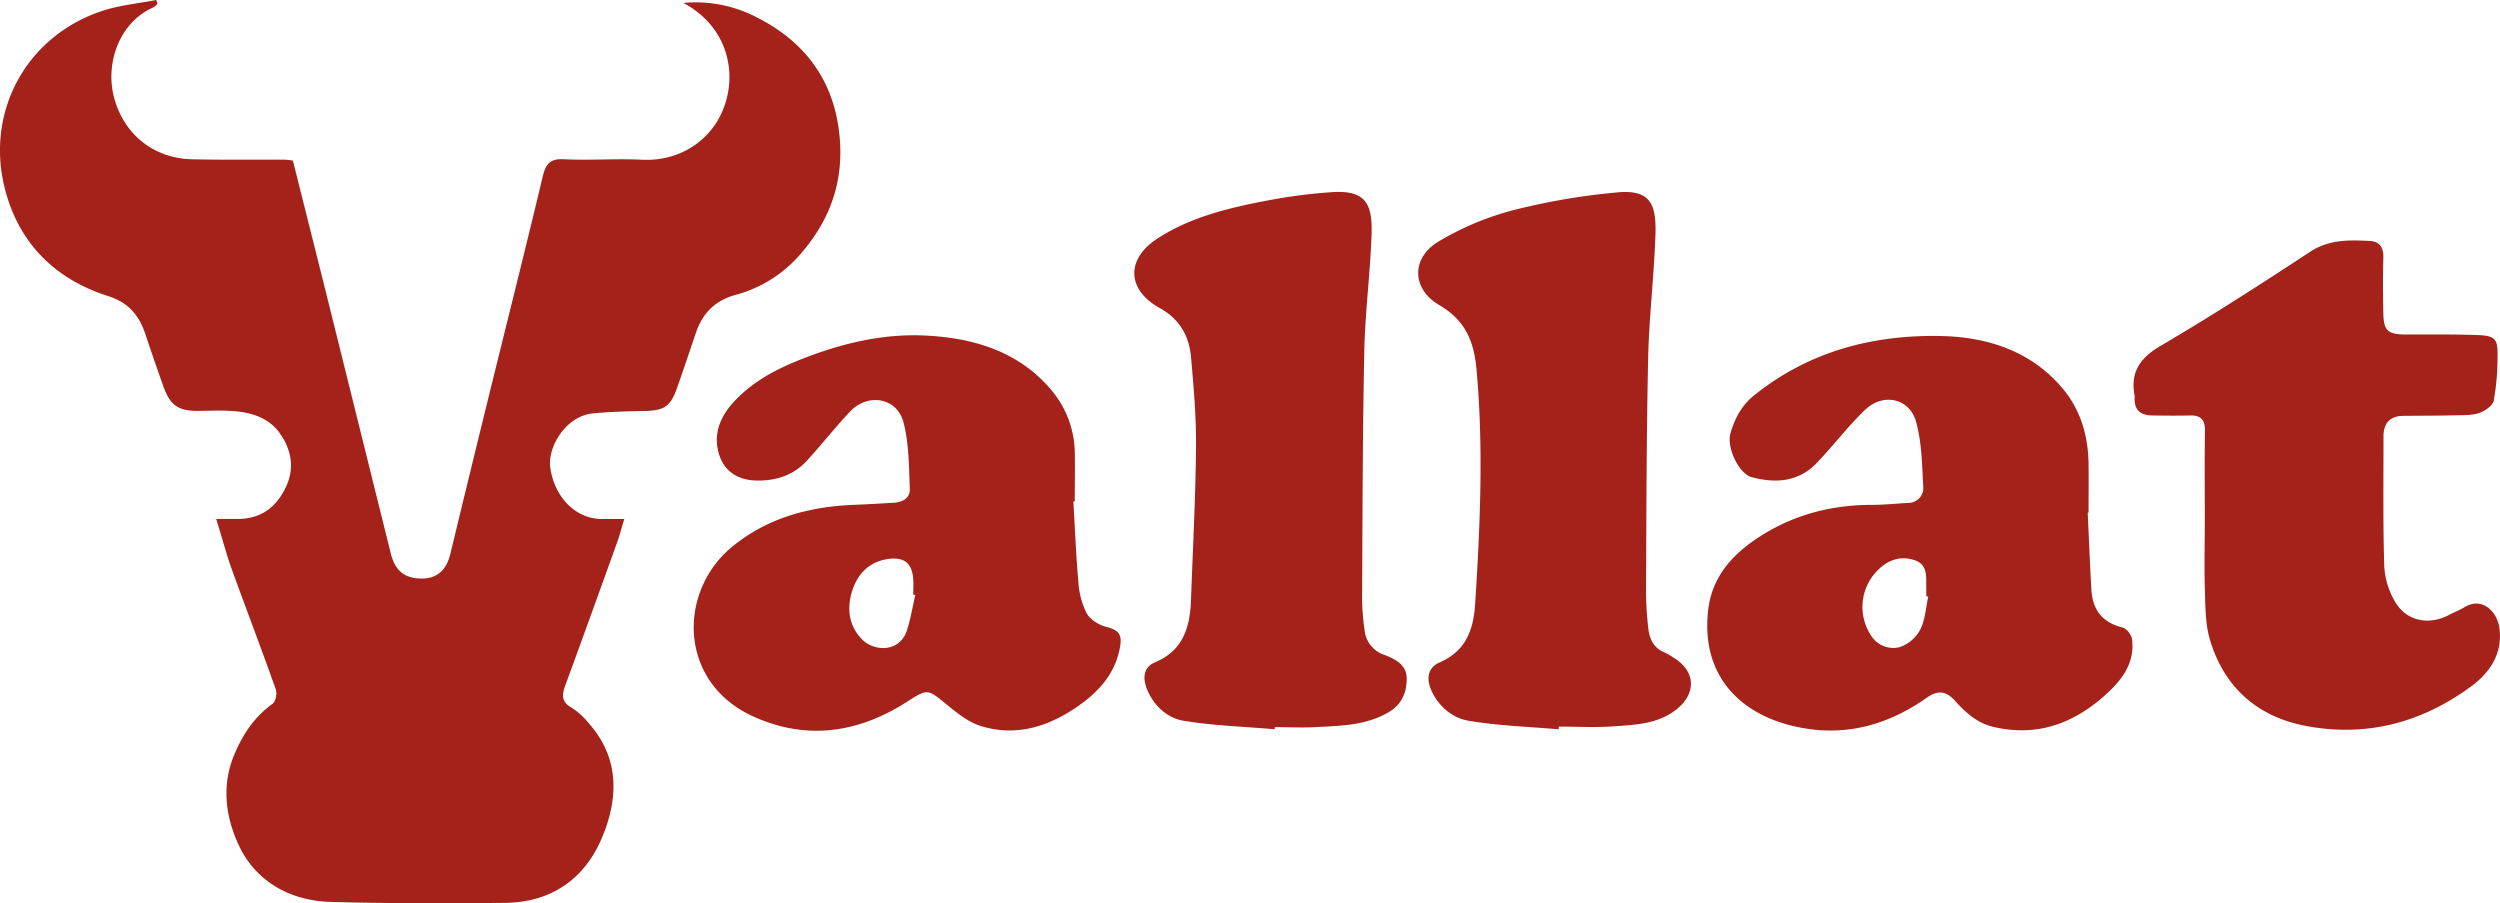
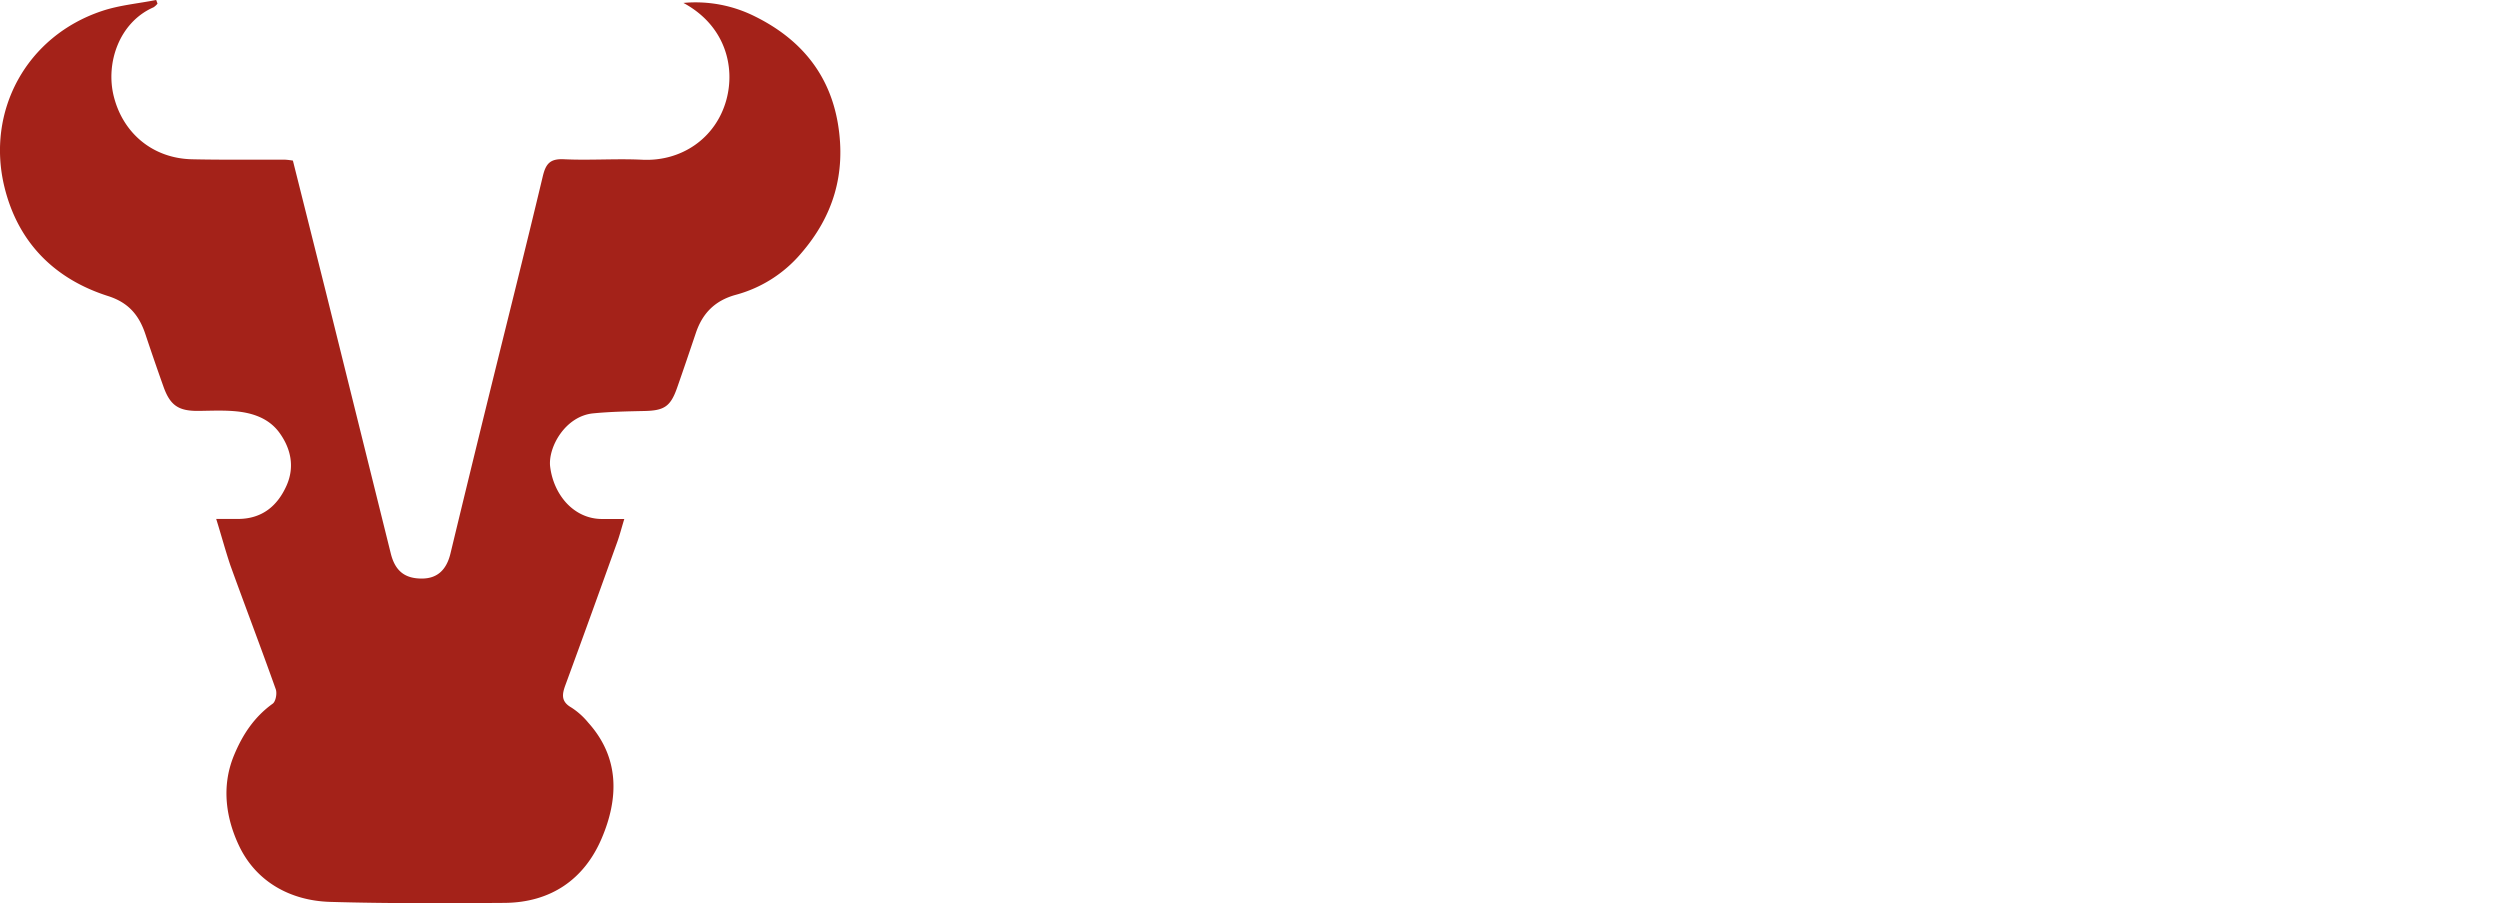
<svg xmlns="http://www.w3.org/2000/svg" id="Layer_1" data-name="Layer 1" viewBox="0 0 924.81 334.09">
  <defs>
    <style>.cls-1{fill:#a42219;}</style>
  </defs>
  <title>logo boucherie vallat mobile</title>
  <path class="cls-1" d="M1513.67,627h8c8.88,0,14.65-4.72,18.06-12.43,3-6.82,1.58-13.53-2.58-19.33-4-5.61-10.32-7.62-17-8.13-4.31-.33-8.66-0.13-13-0.08-7.42.08-10.51-2-13-9q-3.43-9.63-6.66-19.33c-2.32-7-6.2-11.73-13.81-14.15-19.94-6.35-33.35-19.92-38.34-40.31-6.85-28,8-55.89,36.3-65.22,6.36-2.1,13.21-2.69,19.83-4l0.49,1.35a6.22,6.22,0,0,1-1.47,1.36c-12.67,5.53-17.87,20.63-14.67,33.12,3.52,13.73,14.63,22.78,28.87,23.1,11.49,0.26,23,.1,34.49.15a27.76,27.76,0,0,1,2.86.34q6.11,24.33,12.21,48.68,12,48.32,24,96.66c1.61,6.48,5.22,9.34,11.66,9.27,5.58-.06,9-3.23,10.45-9.41q6.71-27.85,13.56-55.67c6.86-27.9,13.89-55.77,20.56-83.72,1.11-4.65,2.7-6.55,7.79-6.31,9.64,0.46,19.34-.29,29,0.18,14.45,0.7,27.18-7.88,31.1-22.08,3.39-12.28-.37-27.56-15.87-35.93a49,49,0,0,1,26.48,5c16.52,8.18,27.58,21,30.7,39.82,3,18.28-1.68,34.08-13.8,48a48,48,0,0,1-24,15.16c-7.67,2.1-12.3,6.78-14.76,14.06-2.28,6.77-4.57,13.54-6.94,20.29-2.44,7-4.8,8.48-12.12,8.63-6.31.13-12.64,0.26-18.91,0.87-10.4,1-16.82,12.64-15.94,19.77,1.25,10.14,8.55,19.3,19.23,19.31h8.19c-1,3.22-1.66,5.89-2.59,8.47-6.35,17.66-12.71,35.33-19.19,52.95-1.28,3.48-1.66,6.13,2.21,8.33a26.74,26.74,0,0,1,6.23,5.58c11.7,13,11.25,28.08,5,42.76-6.49,15.29-18.92,23.8-36,23.92-21.49.15-43,.25-64.46-0.37-14.83-.43-27.39-7.55-33.64-20.61-4.78-10-6.76-21.82-2-33.45,3.21-7.79,7.51-14.31,14.39-19.27,1.12-.81,1.66-3.82,1.12-5.34-5.45-15.33-11.26-30.53-16.79-45.82C1517.09,638.75,1515.59,633.17,1513.67,627Z" transform="translate(-1433.69 -435.03)" />
-   <path class="cls-1" d="M1842.73,666.86c-2.7-.69-5.86-2.73-7.12-5.08a30,30,0,0,1-3-11.44c-0.88-9.92-1.27-19.89-1.85-29.84l0.51,0c0-6.16.13-12.33,0-18.49a36.62,36.62,0,0,0-8.5-22.49c-12.06-14.48-28.86-19.51-47-20.37-14.26-.68-28.21,2.36-41.46,7.18-10.83,3.94-21.52,8.83-29.56,17.8-5.17,5.77-7.41,12.5-4.8,19.74,2.21,6.13,7.52,9,14.21,8.93,7,0,13.17-2.1,17.94-7.25,5.51-6,10.5-12.42,16.09-18.31,6.64-7,17.4-5.08,19.75,4.1,2,7.88,2,16.35,2.31,24.57,0.14,3.25-2.56,4.87-5.75,5.08-5,.31-9.94.59-14.92,0.79-16.48.67-31.82,4.75-44.87,15.35-20.32,16.51-20.27,50.2,7.52,62.88,20,9.11,39.19,6.12,57.36-5.61,7.25-4.68,7.39-4.4,14.12,1.1,3.88,3.17,8.08,6.62,12.72,8.07,12.59,3.94,24.33.57,35-6.6,8.2-5.51,14.79-12.34,16.59-22.64C1848.88,669.53,1847.37,668.05,1842.73,666.86ZM1769.26,668c-2.64,8.53-12.19,8.12-16.67,3.56-5.14-5.23-5.72-12-3.45-18.54,2-5.89,6.2-10.14,12.85-11.17,6.11-.94,9.18,1.45,9.54,7.62,0.11,1.82,0,3.66,0,5.49l0.75,0.17C1771.3,659.45,1770.56,663.83,1769.26,668Z" transform="translate(-1433.69 -435.03)" />
-   <path class="cls-1" d="M2222.4,671.56c-0.19-1.62-2-4-3.4-4.36-7.23-1.77-11.21-6.15-11.66-14.13-0.54-9.45-.91-18.91-1.36-28.37l0.31,0c0-6.16.1-12.33,0-18.49-0.21-10.09-2.94-19.49-9.43-27.29-11.73-14.09-28.09-19.26-45.33-19.59-25.06-.48-48.56,5.66-68.78,21.81-4.82,3.85-7.26,8.59-8.88,14s3.08,15.13,7.8,16.4c8.79,2.37,17.31,1.8,24-5.18,6.18-6.41,11.57-13.61,18-19.75,6.64-6.35,16.36-4.29,18.79,4.37,2.15,7.68,2.25,16,2.68,24.07a5.47,5.47,0,0,1-5.47,6c-4.47.27-8.94,0.74-13.42,0.74-14.46,0-28,3.35-40.32,10.94-10.52,6.49-18.87,15-20.35,28-3,26.36,14.56,41.08,38.11,44.08,15.8,2,29.94-2.67,42.76-11.67,4-2.81,7.05-2.62,10.4,1.08,3.9,4.3,8.1,8.25,14.16,9.69,15.58,3.69,28.92-.84,40.6-11C2218,687.32,2223.51,680.91,2222.4,671.56ZM2144,668a13.72,13.72,0,0,1-7.59,6.43,9.68,9.68,0,0,1-10.76-4.61,19.11,19.11,0,0,1,3.27-24.42c3.81-3.63,8.55-4.76,13.27-3.06,4.93,1.77,3.92,6.69,4.08,10.76,0,0.83,0,1.66,0,2.49l0.72,0.17C2146.08,659.92,2145.87,664.4,2144,668Z" transform="translate(-1433.69 -435.03)" />
-   <path class="cls-1" d="M2249.3,627.44c0-11-.12-22,0.06-33,0.07-4.09-1.49-5.81-5.53-5.72-4.66.11-9.33,0.06-14,0-4.13-.06-6.63-1.89-6.51-6.36a4.76,4.76,0,0,0,0-1c-1.63-8.69,2-13.89,9.64-18.4,18.78-11,37.11-22.86,55.33-34.8,7-4.61,14.44-4.37,22.06-4,3.5,0.19,5.12,2.33,5,6.06-0.19,7-.15,14,0,21,0.13,6.09,1.78,7.51,8,7.54,8.66,0,17.33-.08,26,0.18,7.55,0.23,8.43,1.19,8.23,8.52a88.4,88.4,0,0,1-1.4,15.79c-0.39,1.86-3.24,3.81-5.38,4.54-2.74.93-5.88,0.8-8.85,0.87-6.33.15-12.66,0.14-19,.2-5.07,0-7.56,2.62-7.54,7.69,0,16-.22,32,0.28,48a28.82,28.82,0,0,0,4,13.08c4.22,7.19,12.43,8.82,19.86,4.92,1.9-1,3.94-1.76,5.77-2.88,6.83-4.17,12.31,2,13,7.91,1.11,9.34-3.55,16.23-10.46,21.33-18.39,13.56-39.1,19-61.66,14.56-17.71-3.49-29.8-14.39-35-31.78-1.8-6.09-1.67-12.82-1.9-19.28C2249.08,644.11,2249.3,635.77,2249.3,627.44Z" transform="translate(-1433.69 -435.03)" />
-   <path class="cls-1" d="M1905.22,704.8c-11.23-1-22.56-1.3-33.65-3.14-6.22-1-11.22-5.73-13.65-11.86-1.44-3.62-1.49-7.88,3.1-9.79,10.33-4.31,12.88-13,13.24-22.91,0.69-18.93,1.69-37.86,1.87-56.8,0.1-11.06-.88-22.15-1.85-33.18-0.69-7.81-4.26-14.09-11.49-18.08-12.25-6.77-12.73-18.06-1-25.73,12.48-8.13,26.78-11.44,41.14-14.18a200.3,200.3,0,0,1,23.23-3c12.61-.9,15.33,4.09,14.9,15.92-0.51,14.26-2.38,28.49-2.68,42.75-0.63,30.45-.65,60.91-0.82,91.37a85.63,85.63,0,0,0,.92,11.89,10.68,10.68,0,0,0,7.32,9.23c4.09,1.54,8.3,3.71,8.27,8.84s-1.81,9.54-6.8,12.43c-8.47,4.91-17.79,4.95-27,5.45-5,.27-10,0-15,0Z" transform="translate(-1433.69 -435.03)" />
-   <path class="cls-1" d="M2010.28,704.82c-11.23-1-22.58-1.3-33.65-3.23-5.5-1-10.47-5-13.16-10.53-2.36-4.86-1.67-9.1,2.8-11,9.67-4.21,12.48-12,13.1-21.51,1.87-29,3.16-58.05.49-87.16-1-10.48-4.34-18-13.77-23.51-10.09-5.91-10.48-17.22-.47-23.37a106.41,106.41,0,0,1,28.25-11.83,246.6,246.6,0,0,1,37.71-6.44c12.5-1.28,14.89,4.08,14.5,15.68-0.51,15.25-2.37,30.47-2.7,45.72-0.63,28.62-.63,57.26-0.78,85.88a124.17,124.17,0,0,0,.83,13.91c0.43,4,2,7.37,6.11,9a22.65,22.65,0,0,1,3,1.74c8.67,5.12,8.89,13.77.61,19.83-6.71,4.91-14.64,5.14-22.36,5.71-6.79.5-13.64,0.1-20.47,0.1Z" transform="translate(-1433.69 -435.03)" />
</svg>